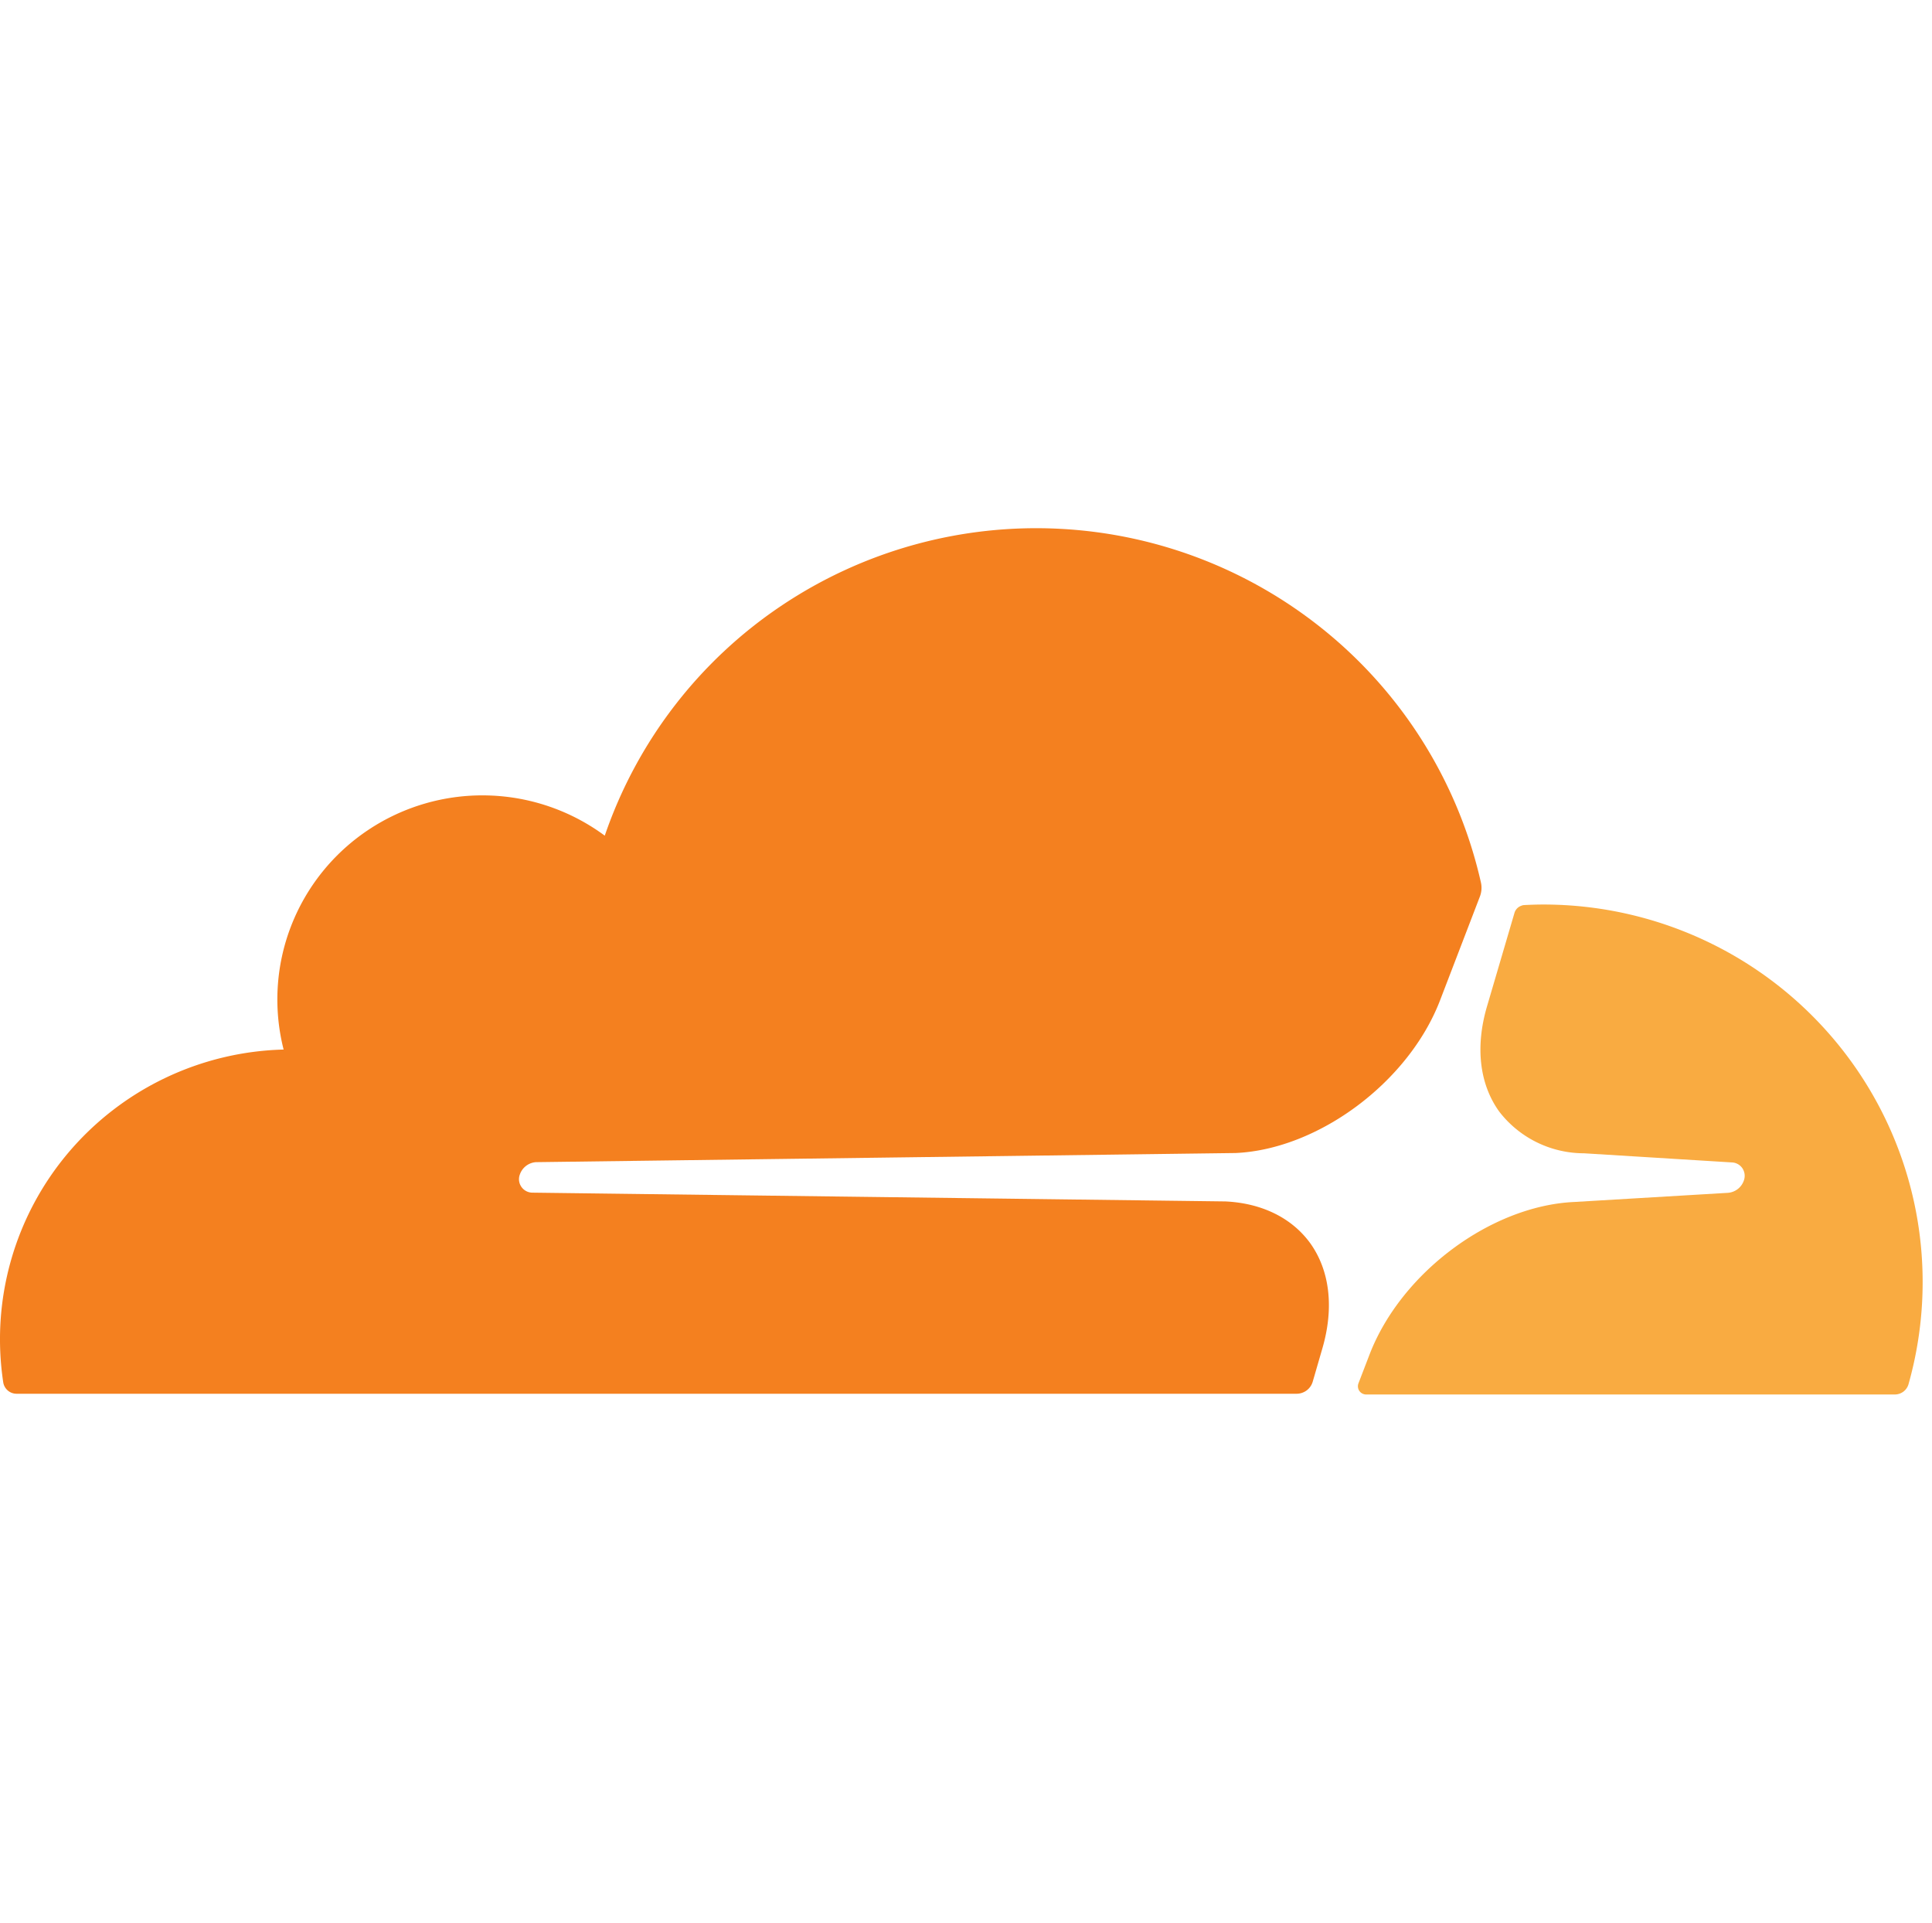
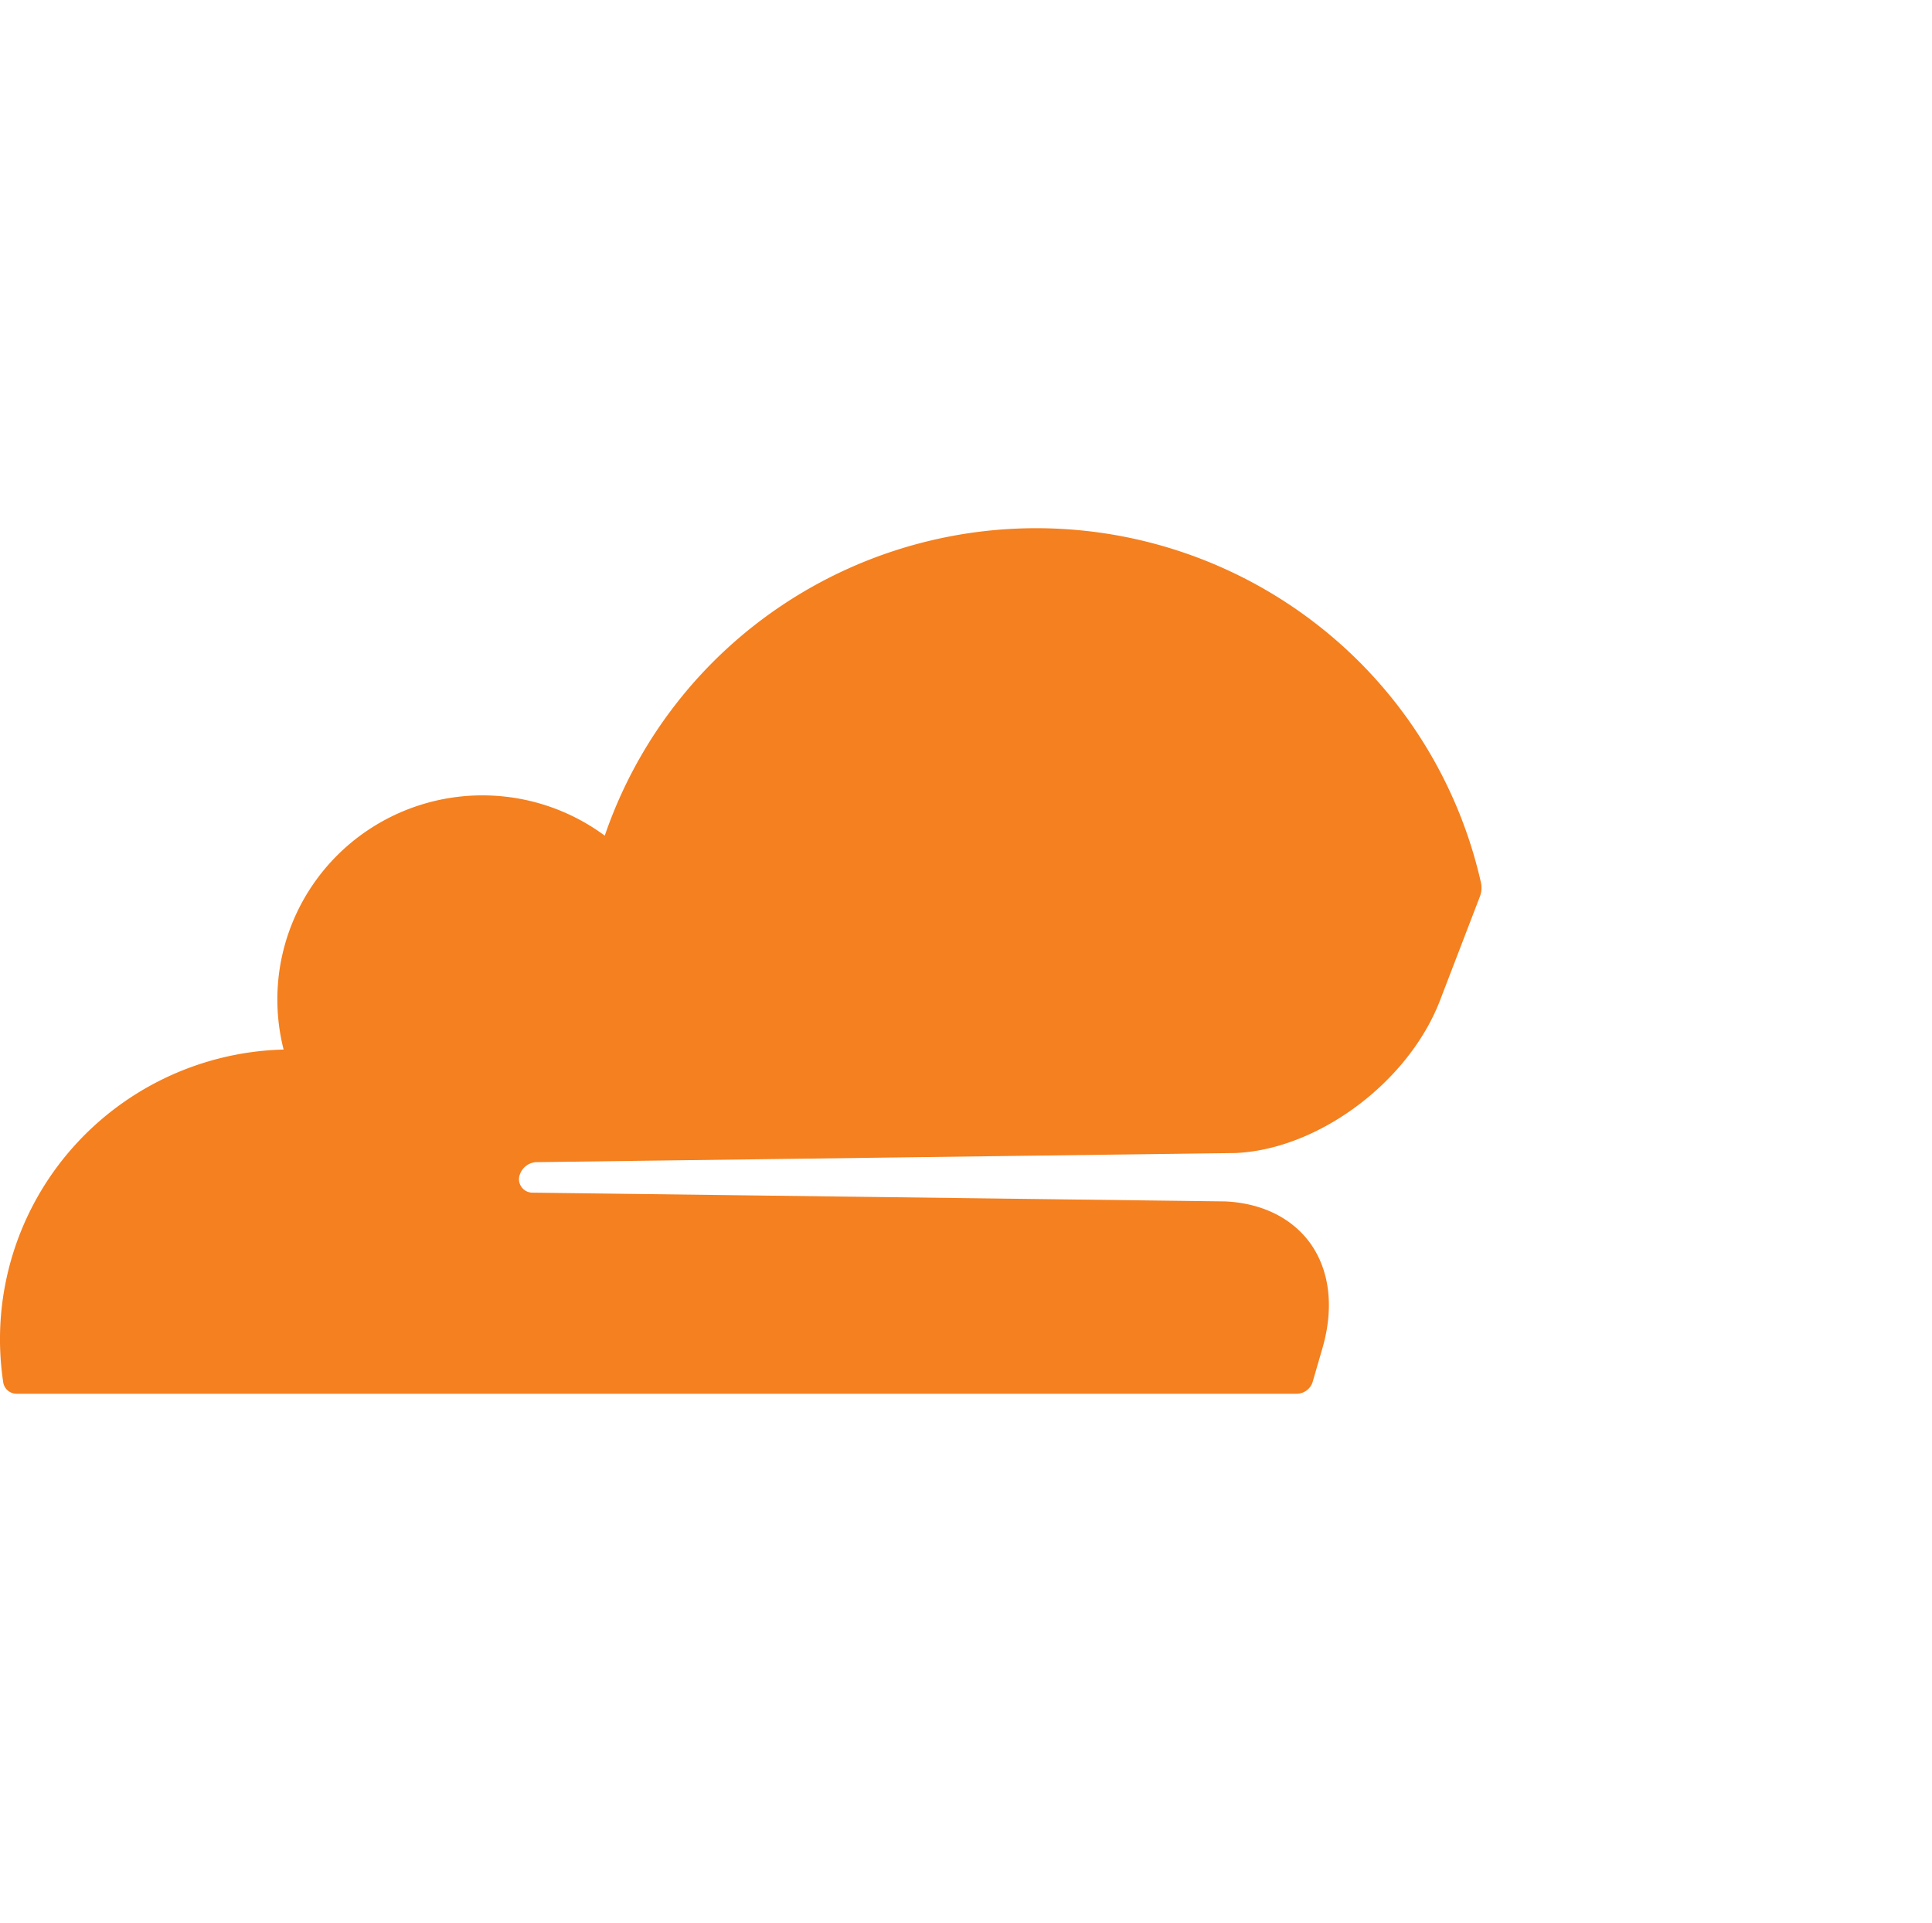
<svg xmlns="http://www.w3.org/2000/svg" width="201" height="200" fill="none" viewBox="0 0 201 200">
  <path fill="#f4801f" d="m136.566 143.746 1.022-3.524c1.212-4.19.764-8.056-1.279-10.906-1.91-2.622-5.022-4.161-8.83-4.341l-72.102-.912a1.405 1.405 0 0 1-1.374-1.24 1.4 1.4 0 0 1 .085-.66 1.91 1.91 0 0 1 1.67-1.273l72.799-.95c8.592-.39 17.985-7.362 21.259-15.874l4.143-10.792a2.53 2.53 0 0 0 .115-1.463 47.15 47.15 0 0 0-15.647-25.708 47.55 47.55 0 0 0-28.072-11.09 47.6 47.6 0 0 0-29.107 8.027 47.2 47.2 0 0 0-18.33 23.888 21.4 21.4 0 0 0-12.2-4.185 21.4 21.4 0 0 0-12.393 3.58 21.25 21.25 0 0 0-8.052 10.035 21.14 21.14 0 0 0-.766 12.819 30.4 30.4 0 0 0-12.372 2.981 30.3 30.3 0 0 0-10.049 7.776 30.1 30.1 0 0 0-5.95 11.198 30 30 0 0 0-.802 12.643 1.403 1.403 0 0 0 1.384 1.206h133.159c.378.004.747-.115 1.051-.337.305-.223.529-.538.638-.898" />
-   <path fill="#f9ab41" d="M160.594 94.091q-.955 0-2.005.057a.8.8 0 0 0-.305.067 1.12 1.12 0 0 0-.726.76l-2.864 9.746c-1.222 4.19-.773 8.056 1.28 10.906a11.1 11.1 0 0 0 3.901 3.194 11.16 11.16 0 0 0 4.919 1.147l15.379.95a1.39 1.39 0 0 1 1.088.589 1.42 1.42 0 0 1 .162 1.302c-.122.351-.346.66-.643.886a1.9 1.9 0 0 1-1.027.387l-15.971.95c-8.677.399-18.023 7.362-21.297 15.864l-1.155 3.002a.86.86 0 0 0 .081.77.87.87 0 0 0 .673.389h55.014c.335.008.664-.098.931-.3s.457-.488.539-.811a39.1 39.1 0 0 0 .766-17.913 39.2 39.2 0 0 0-7.314-16.386 39.4 39.4 0 0 0-13.871-11.442 39.6 39.6 0 0 0-17.536-4.114z" />
</svg>